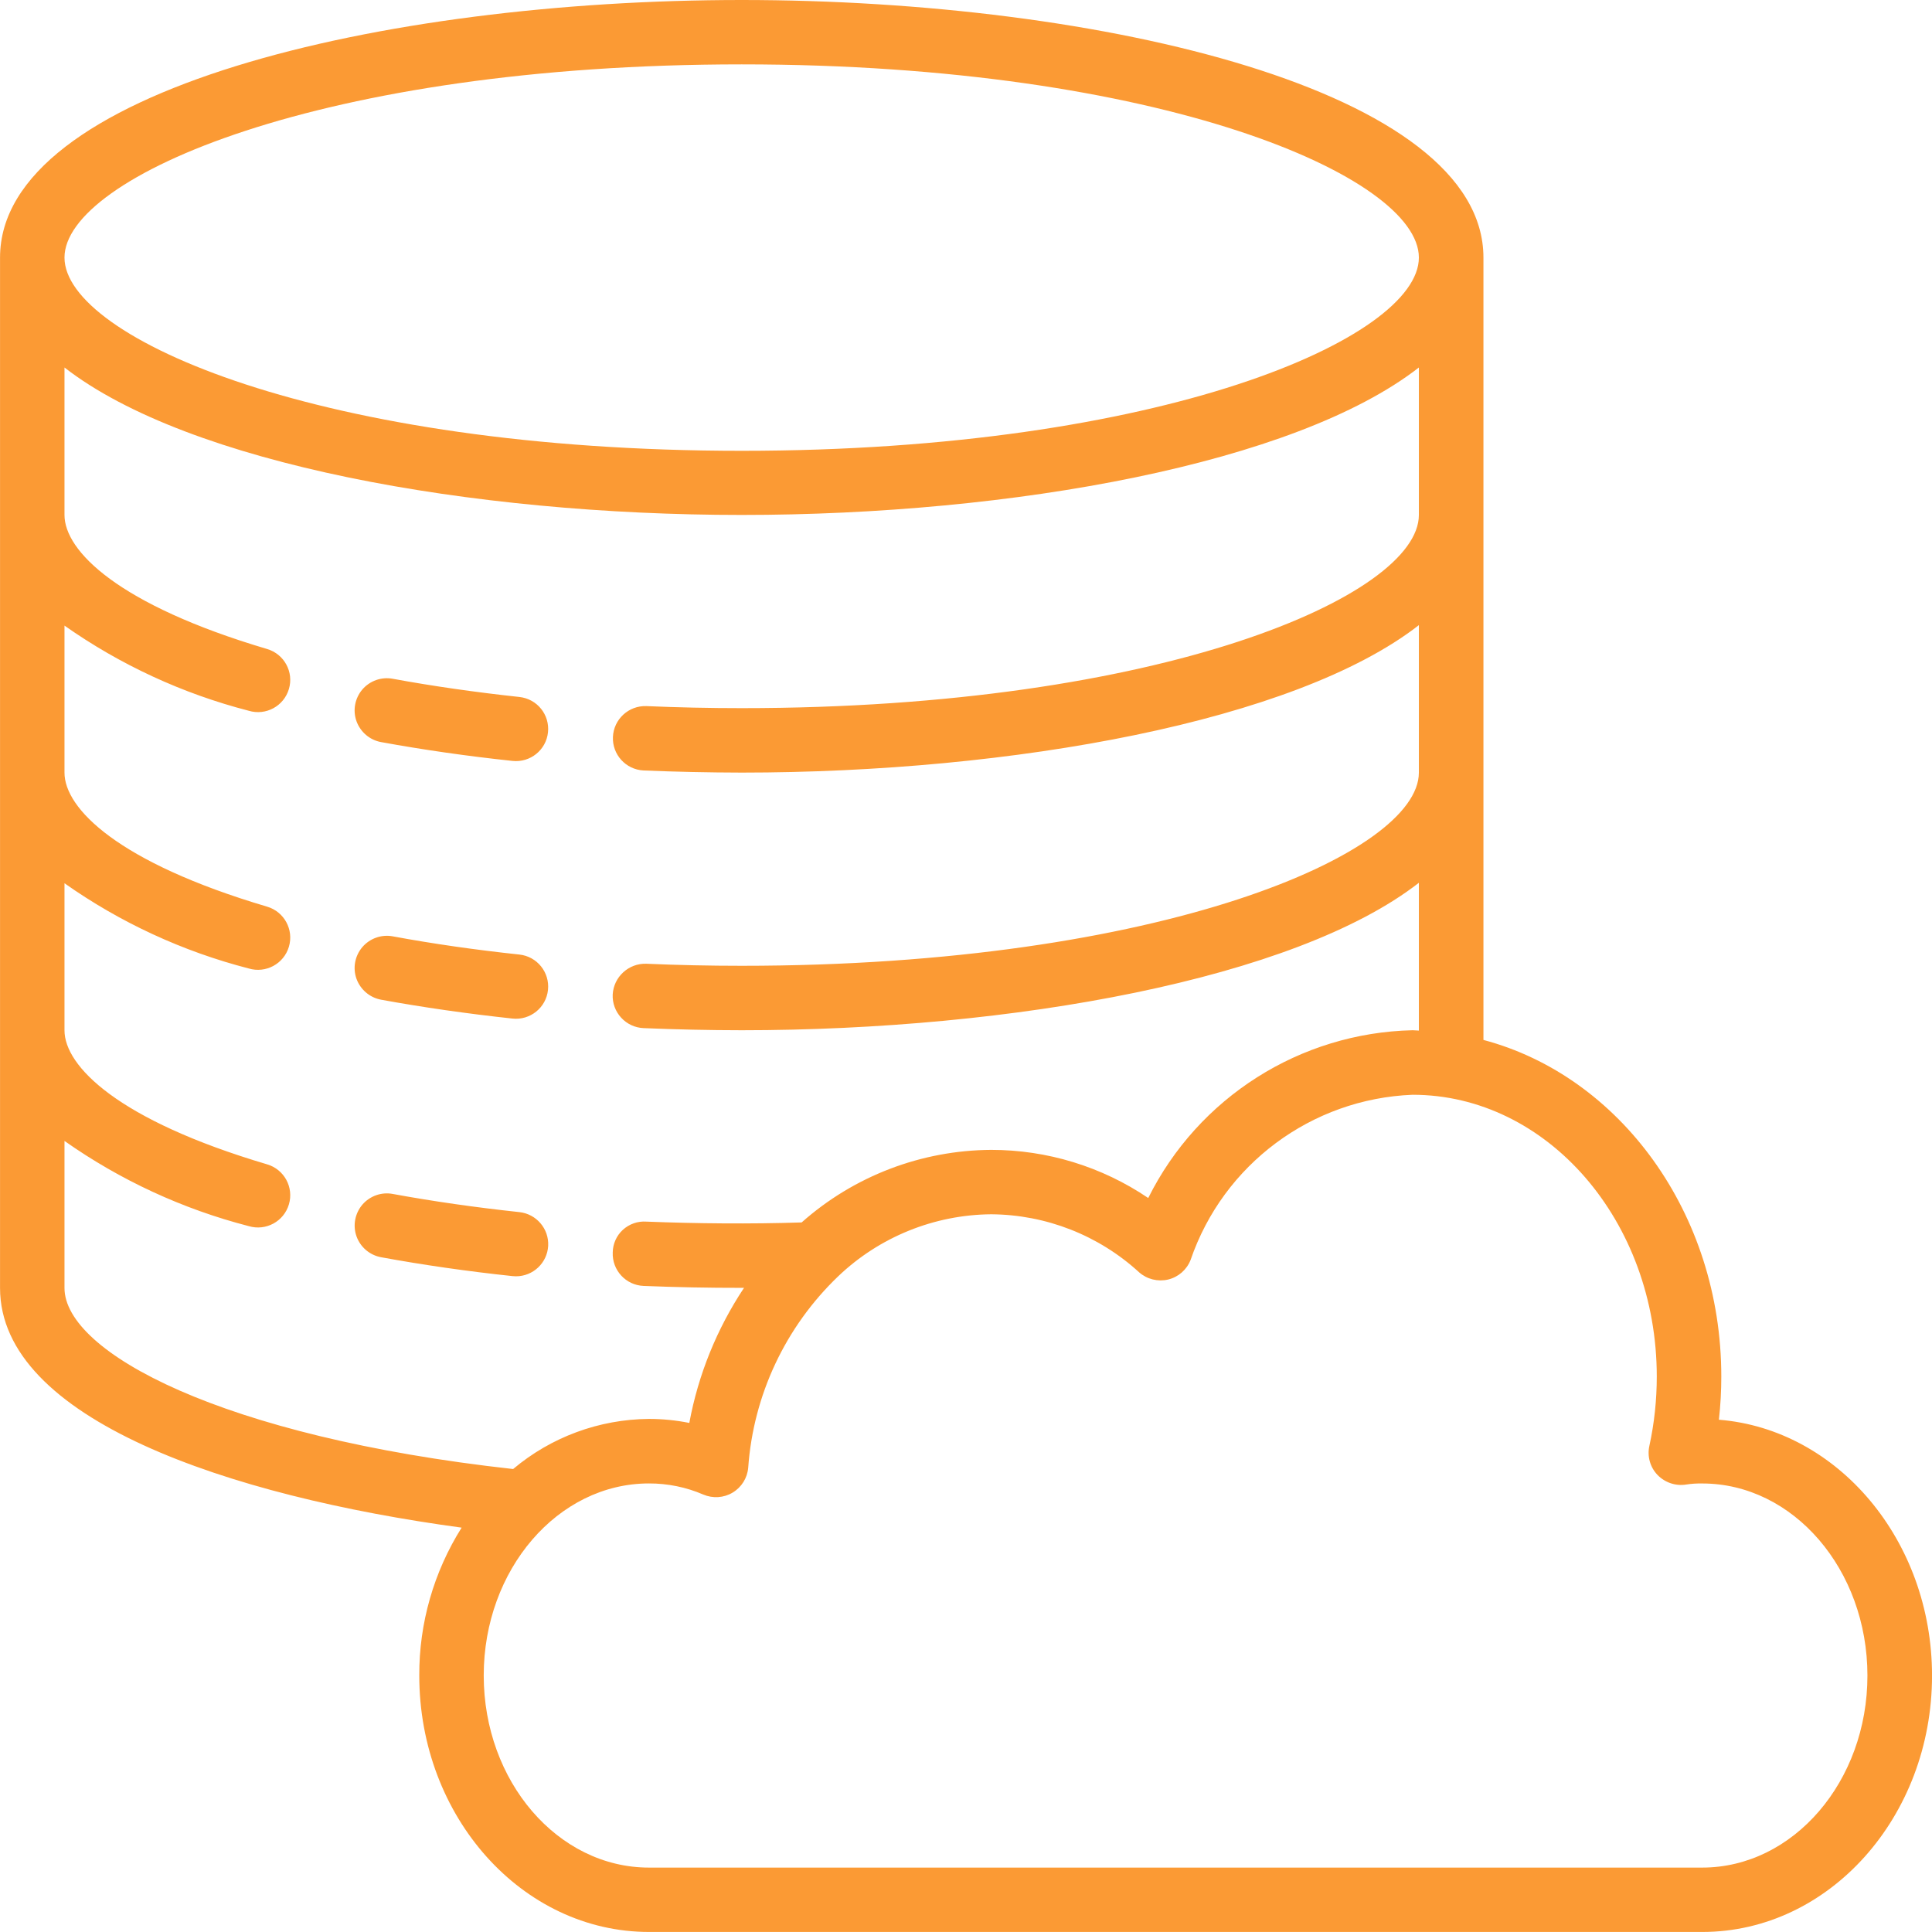
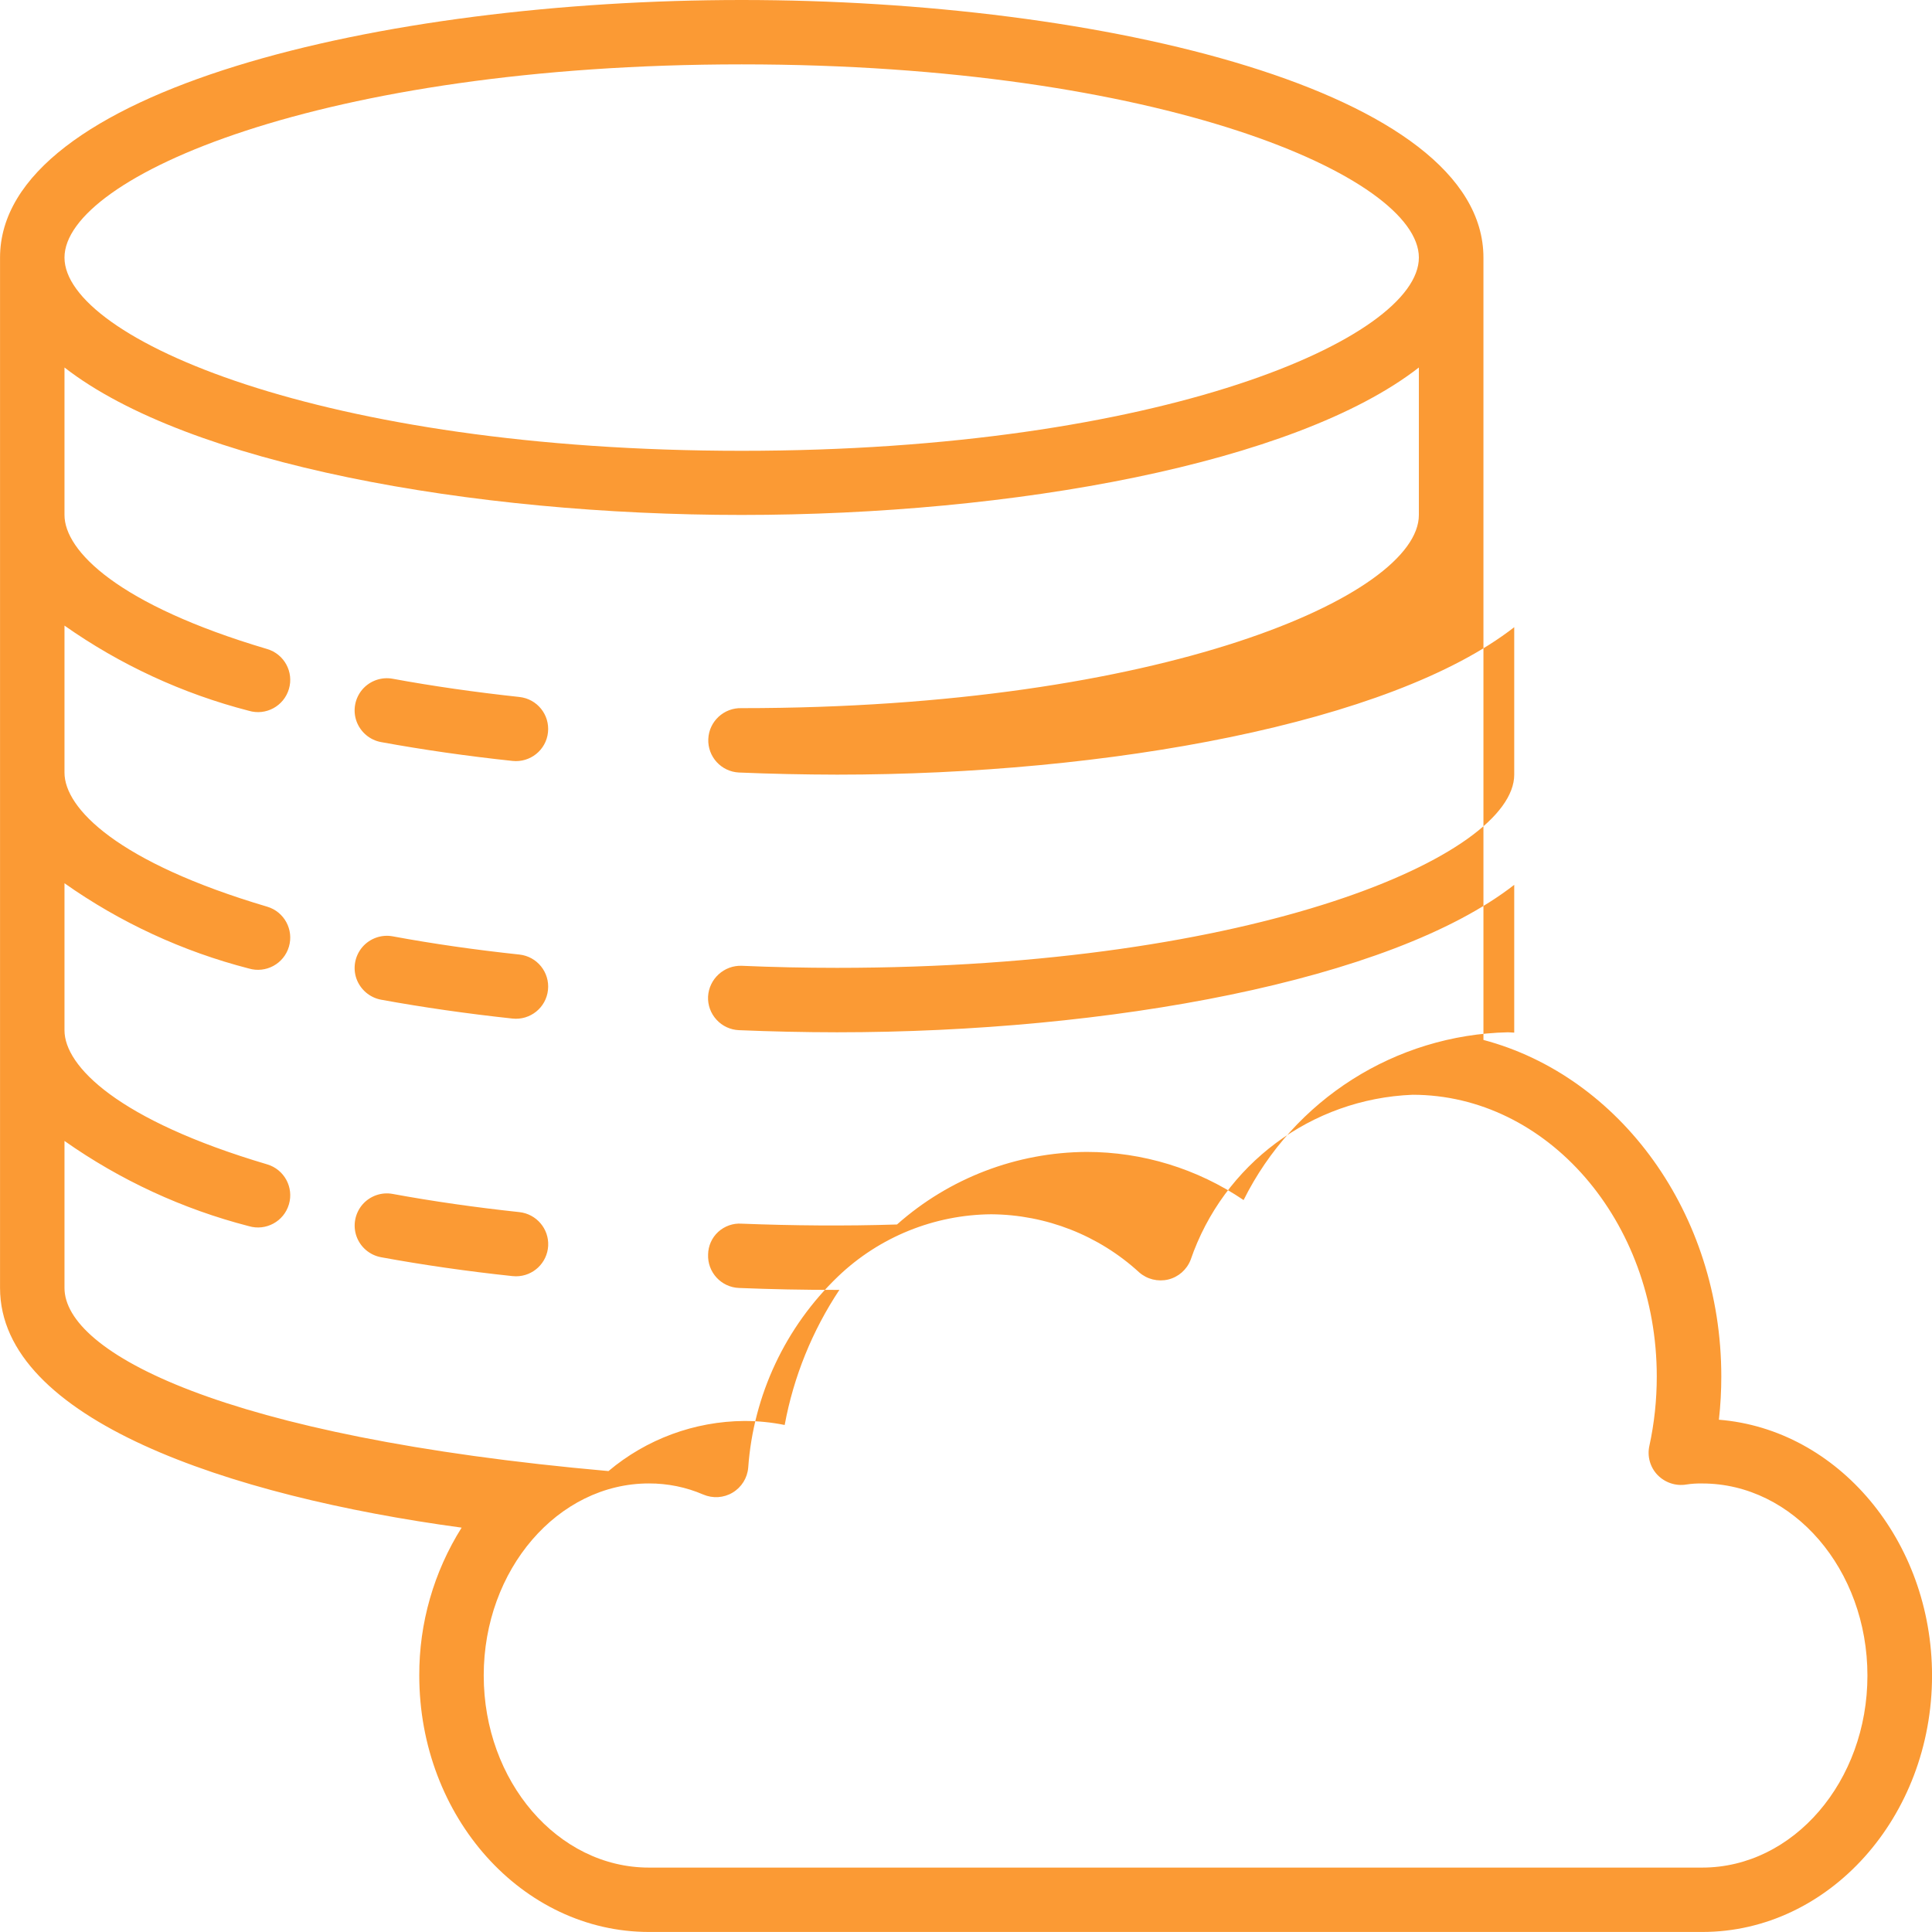
<svg xmlns="http://www.w3.org/2000/svg" version="1.1" id="Capa_1" x="0px" y="0px" width="50.001px" height="50px" viewBox="0.464 90 50.001 50" enable-background="new 0.464 90 50.001 50" xml:space="preserve">
  <g>
-     <path fill="#fb9a34" d="M10.328,109.206c1.079,0.197,2.223,0.362,3.4,0.487c0.458,0.049,0.87-0.282,0.918-0.739   c0.049-0.458-0.282-0.867-0.741-0.916c-1.136-0.123-2.238-0.28-3.276-0.471c-0.293-0.055-0.594,0.052-0.788,0.278   c-0.193,0.228-0.251,0.54-0.151,0.82C9.792,108.946,10.034,109.153,10.328,109.206z M10.328,115.873   c1.079,0.197,2.223,0.361,3.4,0.488c0.458,0.049,0.87-0.283,0.918-0.74c0.049-0.457-0.282-0.868-0.741-0.917   c-1.136-0.121-2.238-0.279-3.276-0.471c-0.293-0.055-0.594,0.053-0.788,0.279c-0.193,0.228-0.251,0.54-0.151,0.82   C9.792,115.612,10.034,115.819,10.328,115.873z M14.651,122.243c0.023-0.441-0.304-0.825-0.745-0.873   c-1.136-0.122-2.238-0.279-3.276-0.47c-0.293-0.056-0.594,0.052-0.788,0.277c-0.193,0.229-0.251,0.541-0.151,0.821   c0.101,0.281,0.343,0.486,0.637,0.54c1.079,0.198,2.223,0.363,3.4,0.488c0.03,0.003,0.06,0.005,0.09,0.005   C14.262,123.031,14.627,122.684,14.651,122.243z M44.95,126.743c0.042-0.372,0.062-0.745,0.062-1.119   c0-4.231-2.633-7.776-6.156-8.71V96.667c0-4.331-9.891-6.667-19.196-6.667c-9.306,0-19.195,2.336-19.195,6.667v26.666   c0,3.396,5.92,5.387,11.946,6.203c-0.721,1.147-1.102,2.474-1.096,3.828c0,3.661,2.667,6.636,5.946,6.636h27.26   c3.278,0,5.945-2.977,5.945-6.636C50.464,129.865,48.027,126.99,44.95,126.743z M19.66,91.666c10.857,0,17.525,2.912,17.525,5   c0,2.087-6.668,5.001-17.525,5.001c-10.859,0-17.527-2.914-17.527-5.001C2.133,94.578,8.801,91.666,19.66,91.666z M2.133,123.333   v-3.805c1.444,1.017,3.06,1.764,4.77,2.205c0.442,0.131,0.907-0.12,1.038-0.563c0.131-0.441-0.121-0.905-0.563-1.036   c-3.868-1.145-5.245-2.543-5.245-3.469v-3.806c1.443,1.018,3.06,1.765,4.77,2.206c0.442,0.131,0.907-0.121,1.038-0.563   c0.131-0.442-0.121-0.906-0.563-1.037c-3.868-1.145-5.245-2.543-5.245-3.469v-3.805c1.443,1.016,3.06,1.763,4.77,2.204   c0.442,0.132,0.907-0.12,1.038-0.563c0.131-0.44-0.121-0.904-0.563-1.035c-3.867-1.146-5.245-2.543-5.245-3.47v-3.816   c3.206,2.496,10.531,3.816,17.526,3.816s14.321-1.32,17.526-3.816v3.816c0,2.089-6.668,5-17.526,5c-0.837,0-1.66-0.018-2.468-0.053   c-0.458-0.015-0.844,0.34-0.864,0.798c-0.02,0.457,0.334,0.845,0.792,0.868c0.831,0.035,1.677,0.053,2.54,0.055   c6.995,0,14.321-1.321,17.526-3.816v3.816c0,2.088-6.668,5-17.526,5c-0.837,0-1.66-0.018-2.468-0.053   c-0.458-0.015-0.845,0.34-0.87,0.797c-0.01,0.22,0.069,0.436,0.219,0.599c0.149,0.163,0.358,0.261,0.579,0.27   c0.831,0.035,1.677,0.054,2.54,0.055c6.995,0,14.321-1.321,17.526-3.816v3.825c-0.055-0.001-0.108-0.009-0.164-0.009   c-2.91,0.066-5.545,1.739-6.84,4.342c-1.199-0.812-2.615-1.246-4.063-1.246c-1.81,0.01-3.554,0.677-4.907,1.878   c-1.333,0.043-2.714,0.03-4.021-0.021c-0.223-0.016-0.442,0.063-0.606,0.212c-0.164,0.15-0.259,0.363-0.262,0.585   c-0.019,0.46,0.339,0.849,0.799,0.867c0.83,0.034,1.675,0.051,2.538,0.05c0.021,0,0.041-0.001,0.061-0.001   c-0.703,1.06-1.185,2.247-1.416,3.497c-0.344-0.069-0.694-0.104-1.045-0.104c-1.287,0.01-2.531,0.468-3.515,1.297   C6.204,127.185,2.133,124.997,2.133,123.333z M44.518,138.334H17.259c-2.358,0-4.276-2.23-4.276-4.972   c0-2.739,1.918-4.97,4.276-4.97c0.484-0.001,0.963,0.096,1.407,0.288c0.246,0.104,0.528,0.088,0.759-0.051   c0.23-0.138,0.38-0.377,0.403-0.644c0.134-1.882,0.964-3.647,2.329-4.954l0.003-0.003c1.067-1.017,2.483-1.59,3.958-1.602   c1.418,0.01,2.782,0.544,3.827,1.502c0.205,0.18,0.484,0.249,0.75,0.187c0.266-0.064,0.482-0.253,0.582-0.507   c0.847-2.473,3.129-4.171,5.744-4.275c3.485,0,6.321,3.27,6.321,7.292c0,0.604-0.063,1.206-0.192,1.797   c-0.059,0.27,0.021,0.552,0.211,0.75c0.193,0.199,0.471,0.293,0.744,0.248c0.137-0.021,0.274-0.03,0.414-0.027   c2.357,0,4.275,2.229,4.275,4.971C48.795,136.103,46.876,138.334,44.518,138.334z" />
+     <path fill="#fb9a34" d="M10.328,109.206c1.079,0.197,2.223,0.362,3.4,0.487c0.458,0.049,0.87-0.282,0.918-0.739   c0.049-0.458-0.282-0.867-0.741-0.916c-1.136-0.123-2.238-0.28-3.276-0.471c-0.293-0.055-0.594,0.052-0.788,0.278   c-0.193,0.228-0.251,0.54-0.151,0.82C9.792,108.946,10.034,109.153,10.328,109.206z M10.328,115.873   c1.079,0.197,2.223,0.361,3.4,0.488c0.458,0.049,0.87-0.283,0.918-0.74c0.049-0.457-0.282-0.868-0.741-0.917   c-1.136-0.121-2.238-0.279-3.276-0.471c-0.293-0.055-0.594,0.053-0.788,0.279c-0.193,0.228-0.251,0.54-0.151,0.82   C9.792,115.612,10.034,115.819,10.328,115.873z M14.651,122.243c0.023-0.441-0.304-0.825-0.745-0.873   c-1.136-0.122-2.238-0.279-3.276-0.47c-0.293-0.056-0.594,0.052-0.788,0.277c-0.193,0.229-0.251,0.541-0.151,0.821   c0.101,0.281,0.343,0.486,0.637,0.54c1.079,0.198,2.223,0.363,3.4,0.488c0.03,0.003,0.06,0.005,0.09,0.005   C14.262,123.031,14.627,122.684,14.651,122.243z M44.95,126.743c0.042-0.372,0.062-0.745,0.062-1.119   c0-4.231-2.633-7.776-6.156-8.71V96.667c0-4.331-9.891-6.667-19.196-6.667c-9.306,0-19.195,2.336-19.195,6.667v26.666   c0,3.396,5.92,5.387,11.946,6.203c-0.721,1.147-1.102,2.474-1.096,3.828c0,3.661,2.667,6.636,5.946,6.636h27.26   c3.278,0,5.945-2.977,5.945-6.636C50.464,129.865,48.027,126.99,44.95,126.743z M19.66,91.666c10.857,0,17.525,2.912,17.525,5   c0,2.087-6.668,5.001-17.525,5.001c-10.859,0-17.527-2.914-17.527-5.001C2.133,94.578,8.801,91.666,19.66,91.666z M2.133,123.333   v-3.805c1.444,1.017,3.06,1.764,4.77,2.205c0.442,0.131,0.907-0.12,1.038-0.563c0.131-0.441-0.121-0.905-0.563-1.036   c-3.868-1.145-5.245-2.543-5.245-3.469v-3.806c1.443,1.018,3.06,1.765,4.77,2.206c0.442,0.131,0.907-0.121,1.038-0.563   c0.131-0.442-0.121-0.906-0.563-1.037c-3.868-1.145-5.245-2.543-5.245-3.469v-3.805c1.443,1.016,3.06,1.763,4.77,2.204   c0.442,0.132,0.907-0.12,1.038-0.563c0.131-0.44-0.121-0.904-0.563-1.035c-3.867-1.146-5.245-2.543-5.245-3.47v-3.816   c3.206,2.496,10.531,3.816,17.526,3.816s14.321-1.32,17.526-3.816v3.816c0,2.089-6.668,5-17.526,5c-0.458-0.015-0.844,0.34-0.864,0.798c-0.02,0.457,0.334,0.845,0.792,0.868c0.831,0.035,1.677,0.053,2.54,0.055   c6.995,0,14.321-1.321,17.526-3.816v3.816c0,2.088-6.668,5-17.526,5c-0.837,0-1.66-0.018-2.468-0.053   c-0.458-0.015-0.845,0.34-0.87,0.797c-0.01,0.22,0.069,0.436,0.219,0.599c0.149,0.163,0.358,0.261,0.579,0.27   c0.831,0.035,1.677,0.054,2.54,0.055c6.995,0,14.321-1.321,17.526-3.816v3.825c-0.055-0.001-0.108-0.009-0.164-0.009   c-2.91,0.066-5.545,1.739-6.84,4.342c-1.199-0.812-2.615-1.246-4.063-1.246c-1.81,0.01-3.554,0.677-4.907,1.878   c-1.333,0.043-2.714,0.03-4.021-0.021c-0.223-0.016-0.442,0.063-0.606,0.212c-0.164,0.15-0.259,0.363-0.262,0.585   c-0.019,0.46,0.339,0.849,0.799,0.867c0.83,0.034,1.675,0.051,2.538,0.05c0.021,0,0.041-0.001,0.061-0.001   c-0.703,1.06-1.185,2.247-1.416,3.497c-0.344-0.069-0.694-0.104-1.045-0.104c-1.287,0.01-2.531,0.468-3.515,1.297   C6.204,127.185,2.133,124.997,2.133,123.333z M44.518,138.334H17.259c-2.358,0-4.276-2.23-4.276-4.972   c0-2.739,1.918-4.97,4.276-4.97c0.484-0.001,0.963,0.096,1.407,0.288c0.246,0.104,0.528,0.088,0.759-0.051   c0.23-0.138,0.38-0.377,0.403-0.644c0.134-1.882,0.964-3.647,2.329-4.954l0.003-0.003c1.067-1.017,2.483-1.59,3.958-1.602   c1.418,0.01,2.782,0.544,3.827,1.502c0.205,0.18,0.484,0.249,0.75,0.187c0.266-0.064,0.482-0.253,0.582-0.507   c0.847-2.473,3.129-4.171,5.744-4.275c3.485,0,6.321,3.27,6.321,7.292c0,0.604-0.063,1.206-0.192,1.797   c-0.059,0.27,0.021,0.552,0.211,0.75c0.193,0.199,0.471,0.293,0.744,0.248c0.137-0.021,0.274-0.03,0.414-0.027   c2.357,0,4.275,2.229,4.275,4.971C48.795,136.103,46.876,138.334,44.518,138.334z" />
  </g>
</svg>